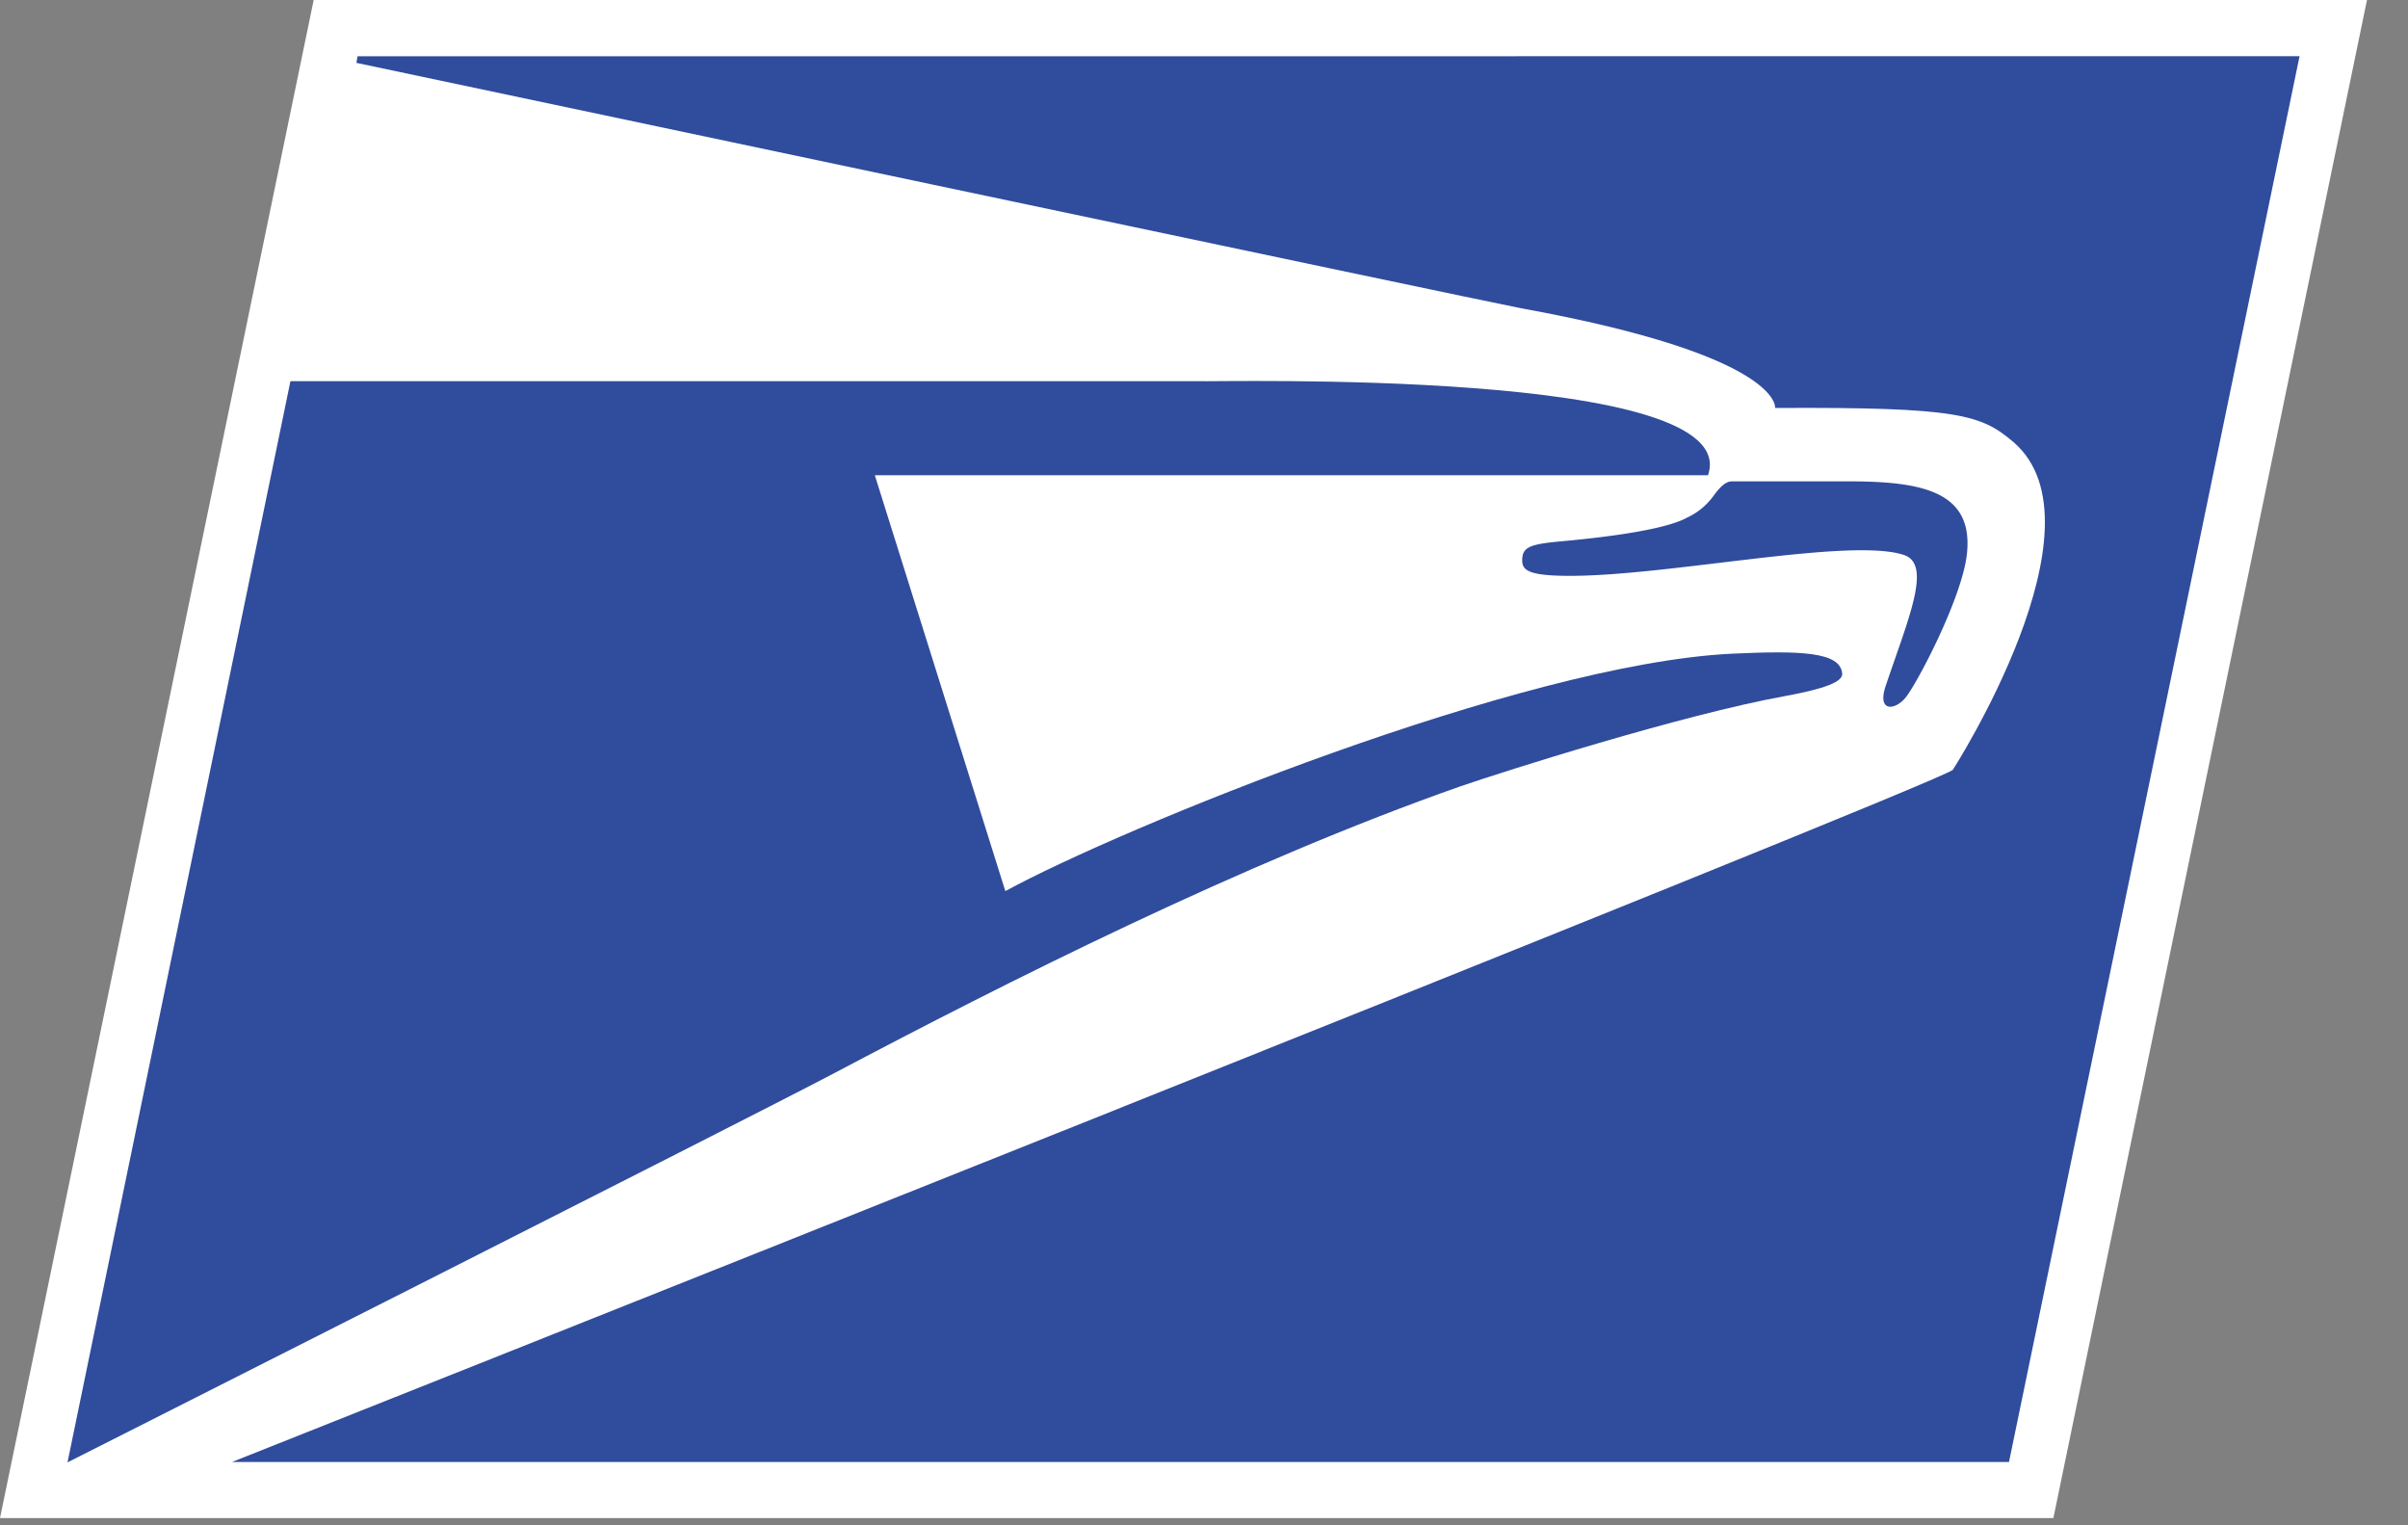
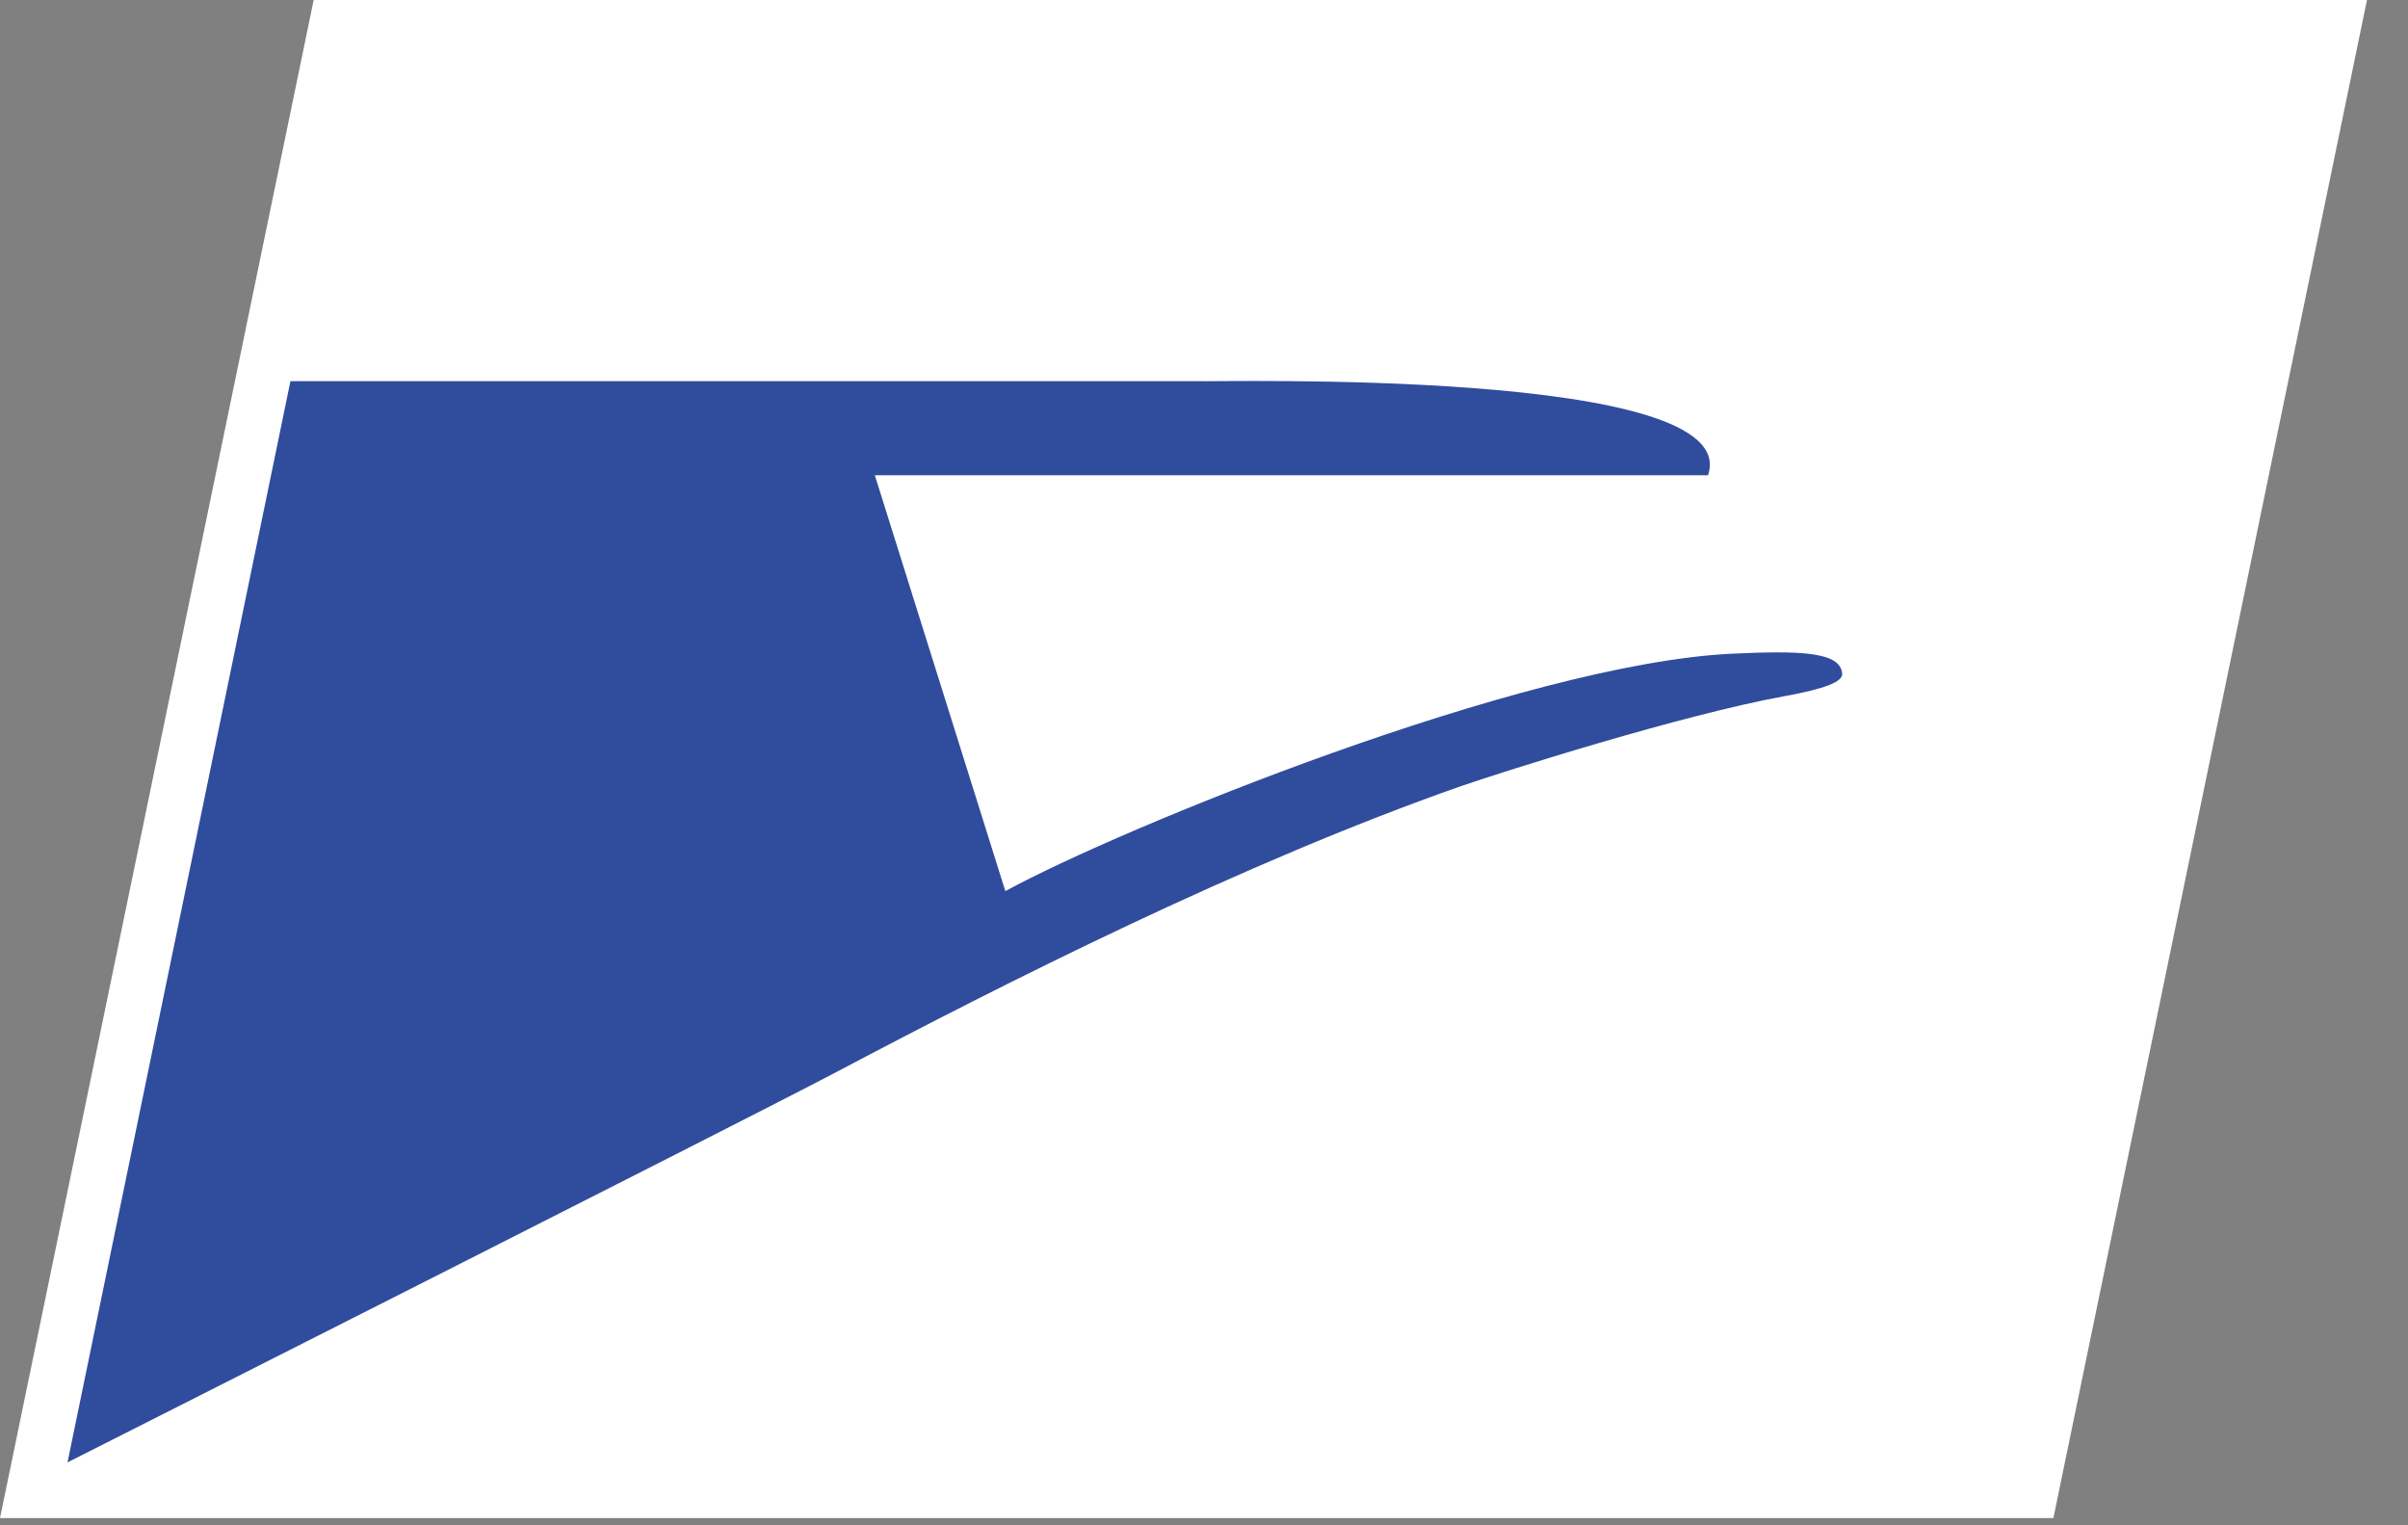
<svg xmlns="http://www.w3.org/2000/svg" width="30" height="19" fill="none">
  <rect width="100%" height="100%" fill="#808080" stroke="none" />
  <path d="M25.582 18.91L29.489 0H3.908L0 18.91h25.582z" fill="#fff" />
-   <path d="M4.44.783S18.664 3.79 18.947 3.839c3.267.594 3.168 1.243 3.168 1.243 2.286-.013 2.568.083 2.97.425 1.204 1.036-.756 4.083-.756 4.083-.278.215-21.438 8.621-21.438 8.621h22.138L28.649.7 4.455.701 4.44.783z" fill="#304C9C" />
-   <path d="M21.001 6.457c-.32.163-1.159.25-1.55.286-.38.034-.48.07-.486.22-.007.134.054.21.594.21 1.244 0 3.483-.481 4.158-.261.355.115.067.77-.223 1.628-.111.33.108.309.238.16.13-.144.709-1.237.772-1.794.09-.792-.569-.91-1.48-.91H21.58c-.074 0-.139.054-.229.176a.843.843 0 01-.349.283v.002z" fill="#304C9C" />
  <path d="M3.618 4.75L.841 18.216s8.512-4.299 9.55-4.847c2.135-1.128 5.084-2.62 7.809-3.576.522-.18 2.747-.888 4.041-1.123.504-.092.715-.179.71-.277-.019-.276-.523-.29-1.38-.25-2.61.128-7.61 2.174-9.046 2.957l-1.626-5.18h10.38c.465-1.345-6.143-1.159-6.351-1.172H3.618z" fill="#304C9C" />
</svg>